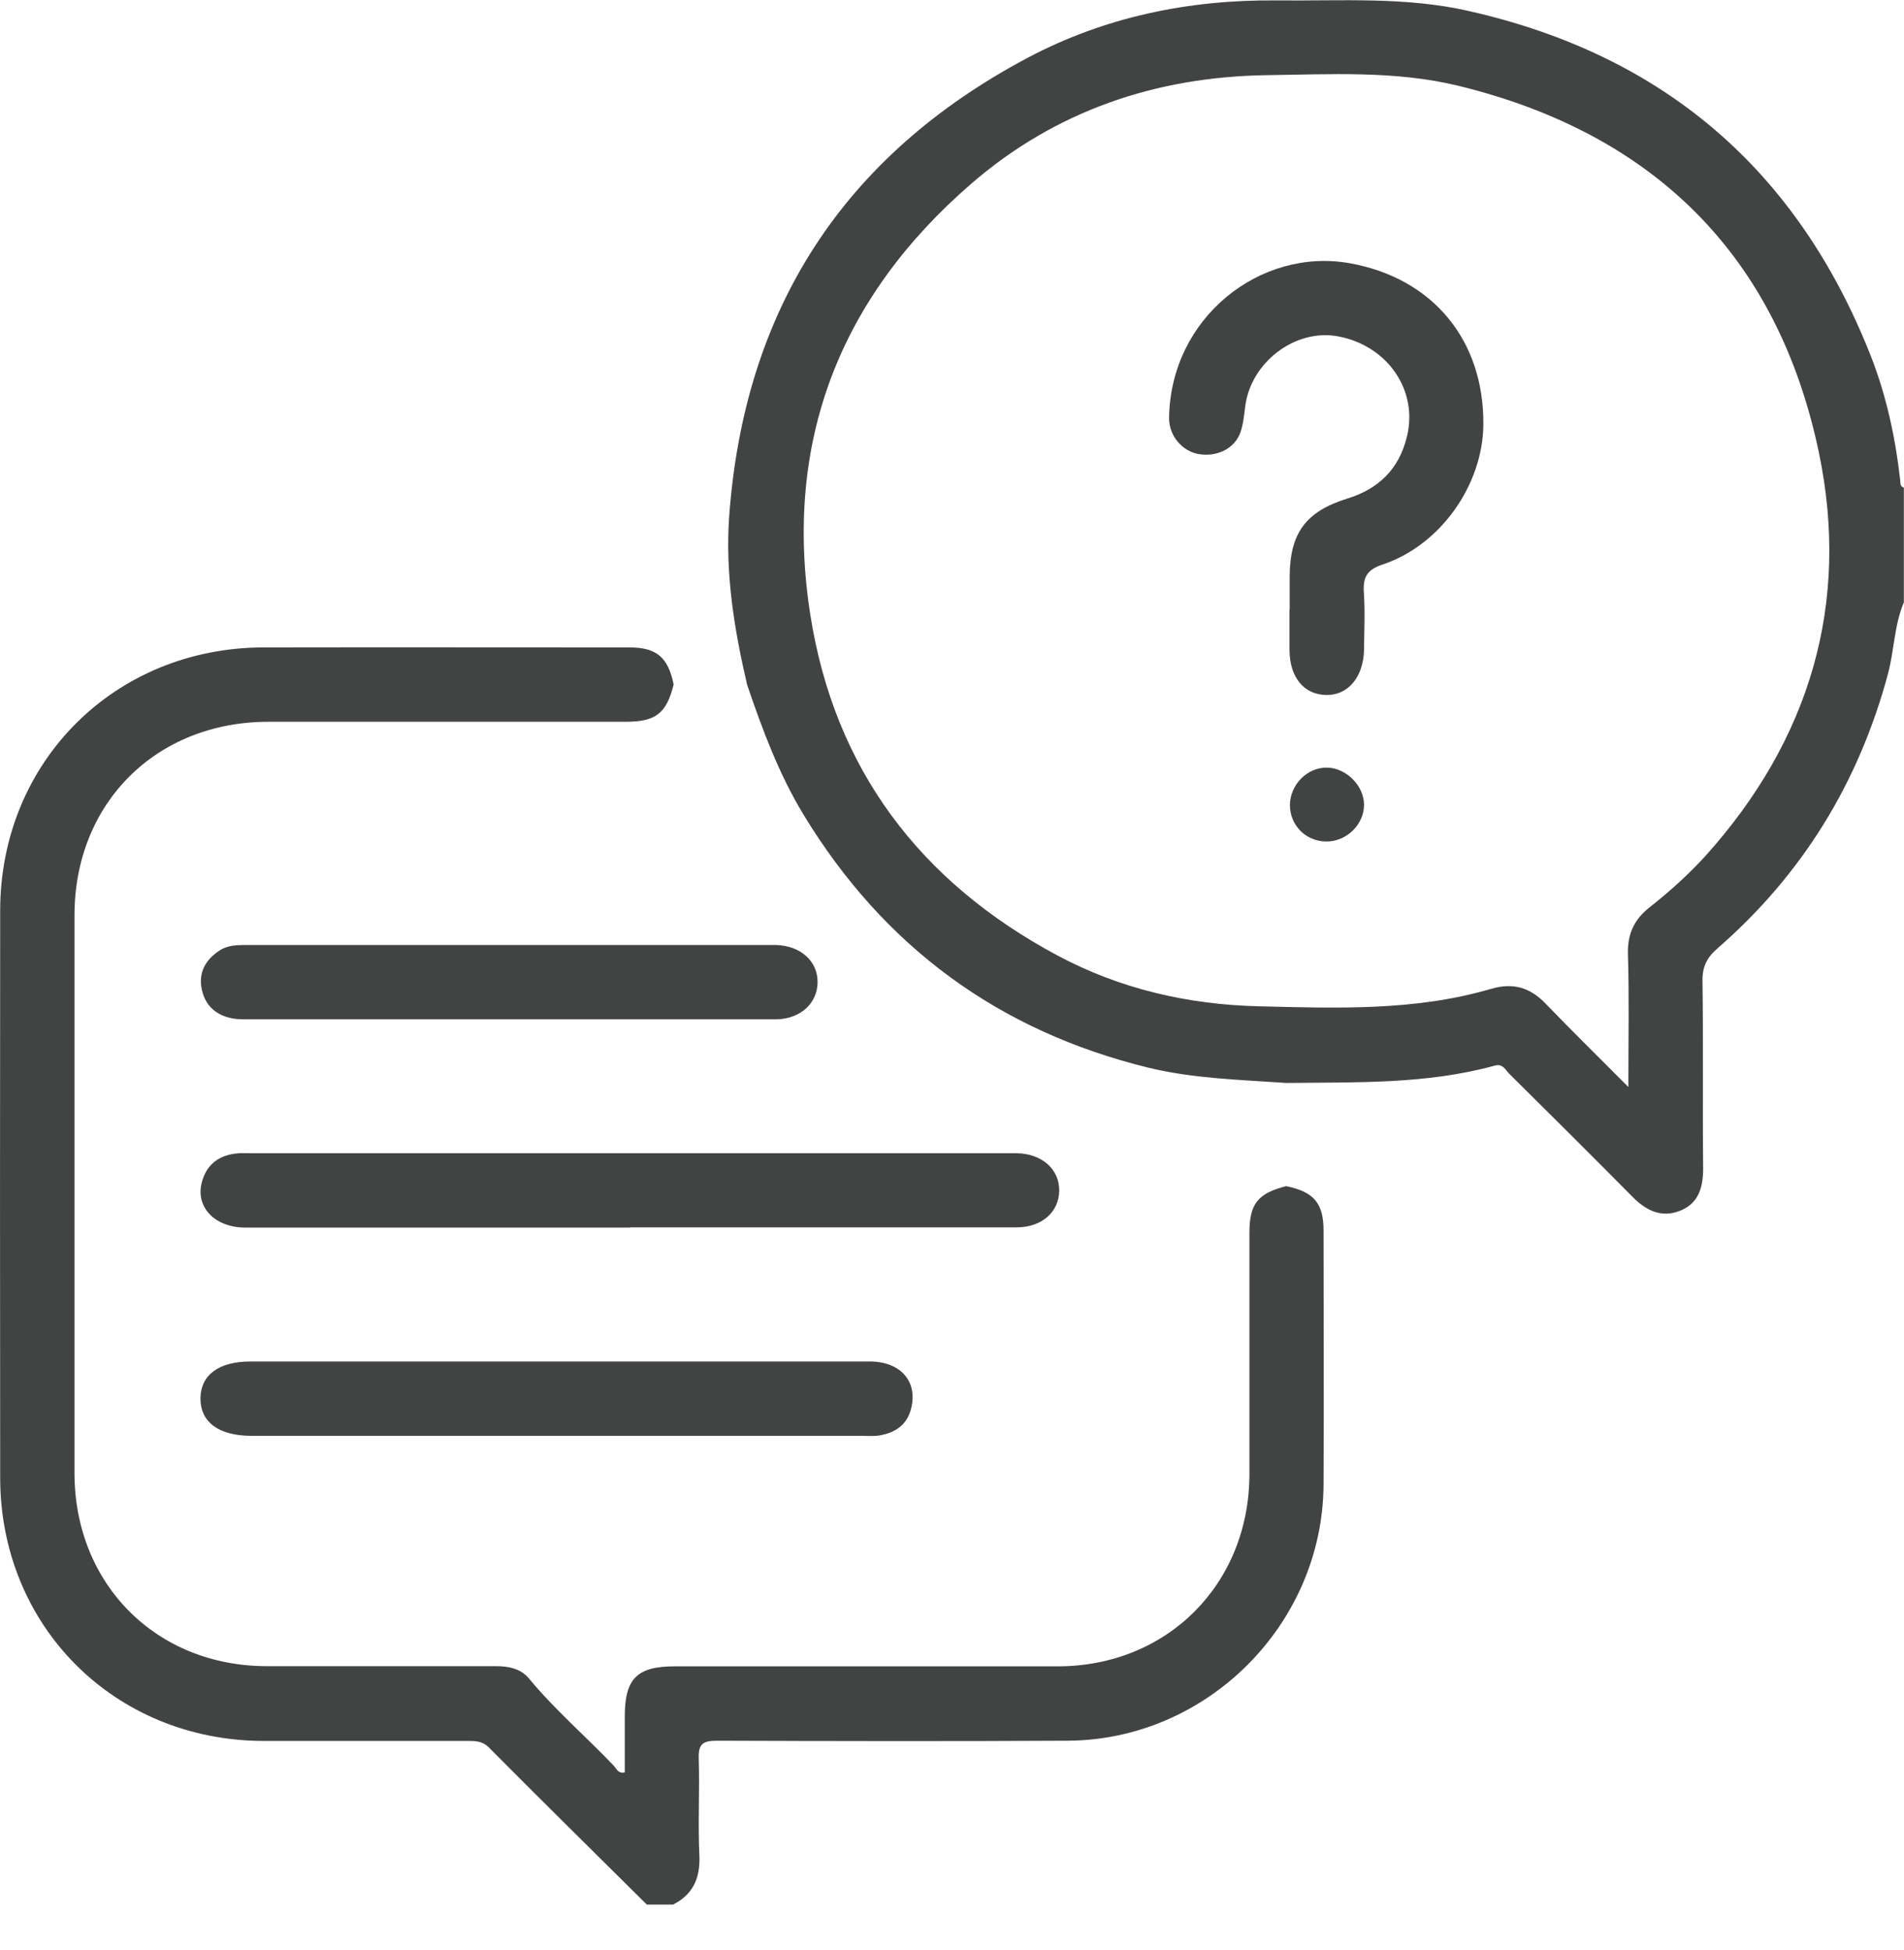
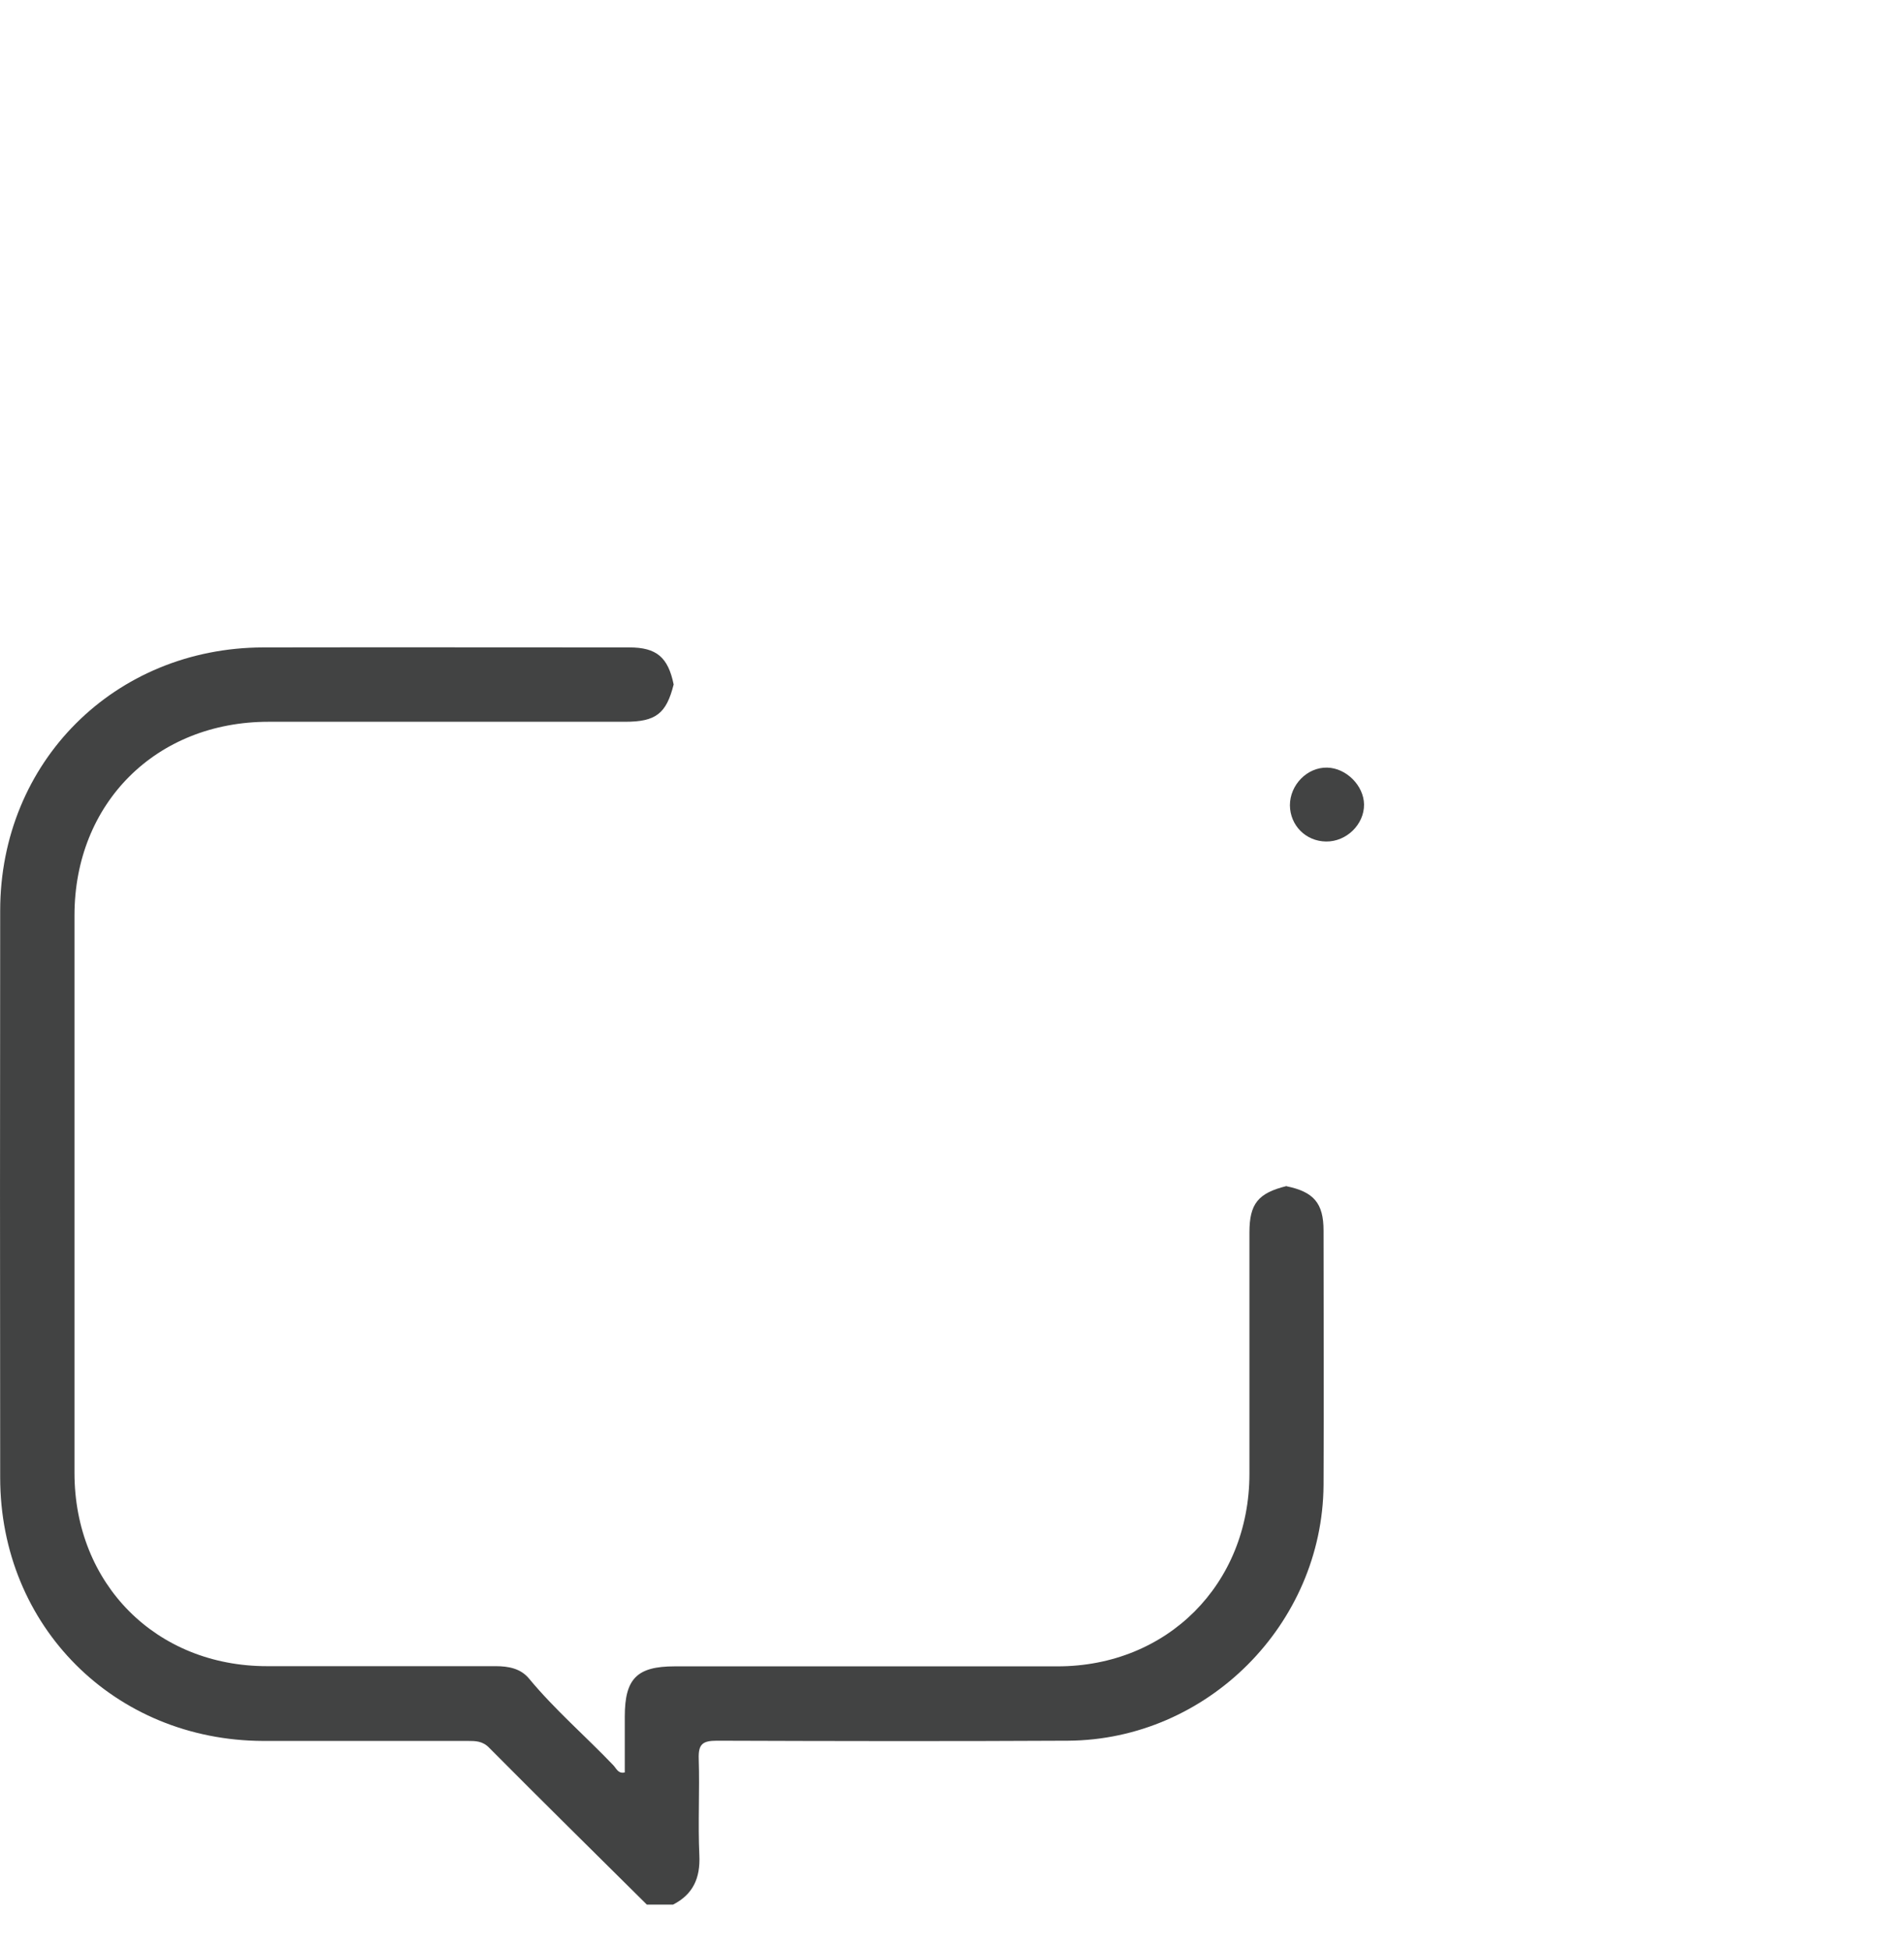
<svg xmlns="http://www.w3.org/2000/svg" width="42" height="43" viewBox="0 0 42 43" fill="none">
-   <path d="M13.9 27.075C11.07 27.075 8.244 27.075 5.414 27.075C4.752 27.075 4.322 26.64 4.445 26.106C4.535 25.718 4.79 25.496 5.182 25.444C5.305 25.425 5.428 25.435 5.551 25.435C11.113 25.435 16.674 25.435 22.236 25.435C22.302 25.435 22.373 25.435 22.439 25.435C22.987 25.449 23.37 25.789 23.365 26.262C23.36 26.734 22.978 27.07 22.425 27.07C19.58 27.07 16.74 27.07 13.896 27.07L13.9 27.075Z" fill="#424343" />
-   <path d="M12.256 30.028C14.567 30.028 16.873 30.028 19.184 30.028C19.864 30.028 20.247 30.468 20.1 31.058C20.011 31.427 19.751 31.597 19.406 31.658C19.273 31.682 19.132 31.668 18.995 31.668C14.529 31.668 10.059 31.668 5.594 31.668C5.58 31.668 5.565 31.668 5.551 31.668C4.824 31.668 4.417 31.365 4.422 30.836C4.431 30.321 4.828 30.028 5.528 30.028C7.767 30.028 10.007 30.028 12.247 30.028H12.256Z" fill="#424343" />
-   <path d="M11.192 22.482C9.25 22.482 7.313 22.482 5.371 22.482C4.875 22.482 4.544 22.25 4.454 21.834C4.369 21.456 4.53 21.168 4.842 20.965C5.017 20.847 5.224 20.842 5.432 20.842C6.387 20.842 7.346 20.842 8.301 20.842C11.14 20.842 13.985 20.842 16.825 20.842C16.919 20.842 17.014 20.842 17.113 20.842C17.661 20.856 18.044 21.201 18.035 21.674C18.025 22.132 17.657 22.468 17.132 22.482C17.038 22.482 16.943 22.482 16.844 22.482C14.959 22.482 13.073 22.482 11.188 22.482H11.192Z" fill="#424343" />
-   <path d="M41.992 13.296C41.784 13.797 41.784 14.345 41.647 14.86C41.004 17.256 39.762 19.283 37.89 20.913C37.654 21.116 37.55 21.319 37.555 21.636C37.574 23.016 37.555 24.396 37.569 25.775C37.569 26.196 37.465 26.546 37.054 26.706C36.652 26.862 36.322 26.706 36.024 26.409C35.121 25.497 34.209 24.589 33.297 23.687C33.208 23.602 33.156 23.451 32.971 23.503C31.464 23.918 29.919 23.866 28.378 23.885C27.363 23.814 26.337 23.791 25.34 23.55C22.028 22.742 19.49 20.875 17.723 17.965C17.18 17.067 16.816 16.089 16.48 15.101C16.197 13.887 15.998 12.663 16.083 11.415C16.409 6.832 18.597 3.444 22.651 1.284C24.367 0.372 26.224 -0.01 28.166 0.009C29.583 0.023 31.01 -0.077 32.409 0.245C36.69 1.213 39.639 3.741 41.255 7.819C41.609 8.712 41.808 9.639 41.916 10.588C41.926 10.655 41.907 10.73 41.997 10.754V13.296H41.992ZM35.92 23.966C35.92 22.907 35.939 21.967 35.91 21.031C35.901 20.592 36.052 20.275 36.388 20.011C36.827 19.666 37.243 19.292 37.621 18.877C39.922 16.32 40.82 13.31 40.121 9.974C39.213 5.646 36.487 2.948 32.178 1.894C30.784 1.554 29.352 1.639 27.934 1.658C25.491 1.695 23.28 2.447 21.428 4.049C18.526 6.558 17.279 9.747 17.874 13.556C18.408 16.968 20.298 19.453 23.327 21.074C24.707 21.811 26.2 22.156 27.764 22.194C29.484 22.236 31.209 22.302 32.886 21.811C33.383 21.664 33.756 21.782 34.101 22.142C34.668 22.732 35.254 23.304 35.915 23.97L35.92 23.966Z" fill="#424343" />
  <path d="M28.379 26.163C28.979 26.286 29.196 26.536 29.196 27.141C29.196 29.012 29.206 30.884 29.196 32.755C29.172 35.826 26.63 38.373 23.559 38.392C20.979 38.406 18.394 38.401 15.814 38.392C15.498 38.392 15.403 38.468 15.413 38.789C15.436 39.498 15.394 40.211 15.427 40.92C15.45 41.421 15.29 41.78 14.846 42.007H14.269C13.107 40.854 11.944 39.71 10.791 38.548C10.645 38.397 10.489 38.397 10.314 38.397C8.811 38.397 7.309 38.397 5.806 38.397C2.527 38.387 0.004 35.869 0.004 32.589C-0.001 28.422 -0.001 24.254 0.004 20.086C0.004 16.807 2.527 14.288 5.806 14.279C8.5 14.274 11.188 14.279 13.882 14.279C14.482 14.279 14.737 14.496 14.86 15.096C14.699 15.739 14.467 15.919 13.792 15.919C11.169 15.919 8.547 15.919 5.924 15.919C3.444 15.919 1.643 17.714 1.643 20.19C1.643 24.287 1.643 28.389 1.643 32.485C1.643 34.938 3.444 36.748 5.891 36.748C7.573 36.748 9.251 36.748 10.933 36.748C11.221 36.748 11.486 36.8 11.67 37.022C12.237 37.707 12.913 38.288 13.527 38.931C13.593 38.997 13.636 39.129 13.782 39.091C13.782 38.68 13.782 38.269 13.782 37.858C13.782 37.022 14.052 36.752 14.883 36.752C17.7 36.752 20.511 36.752 23.327 36.752C25.751 36.752 27.556 34.938 27.561 32.514C27.561 30.737 27.561 28.96 27.561 27.184C27.561 26.55 27.75 26.314 28.383 26.158L28.379 26.163Z" fill="#424343" />
-   <path d="M28.449 13.447C28.449 13.201 28.449 12.956 28.449 12.71C28.454 11.76 28.804 11.283 29.711 10.999C30.406 10.787 30.859 10.352 31.034 9.634C31.289 8.613 30.609 7.621 29.513 7.418C28.568 7.243 27.585 7.994 27.467 8.972C27.443 9.161 27.424 9.355 27.363 9.535C27.235 9.898 26.838 10.088 26.427 10.012C26.077 9.946 25.784 9.61 25.789 9.218C25.817 7.011 27.797 5.452 29.777 5.806C31.611 6.137 32.735 7.507 32.721 9.36C32.712 10.692 31.776 12.025 30.5 12.45C30.165 12.563 30.066 12.715 30.084 13.05C30.113 13.471 30.094 13.896 30.089 14.321C30.08 14.931 29.735 15.342 29.248 15.328C28.761 15.318 28.449 14.936 28.445 14.34C28.445 14.038 28.445 13.74 28.445 13.438L28.449 13.447Z" fill="#424343" />
  <path d="M29.253 18.56C28.804 18.555 28.459 18.206 28.454 17.762C28.454 17.308 28.837 16.92 29.276 16.93C29.697 16.939 30.084 17.327 30.089 17.743C30.094 18.182 29.702 18.565 29.253 18.56Z" fill="#424343" />
</svg>